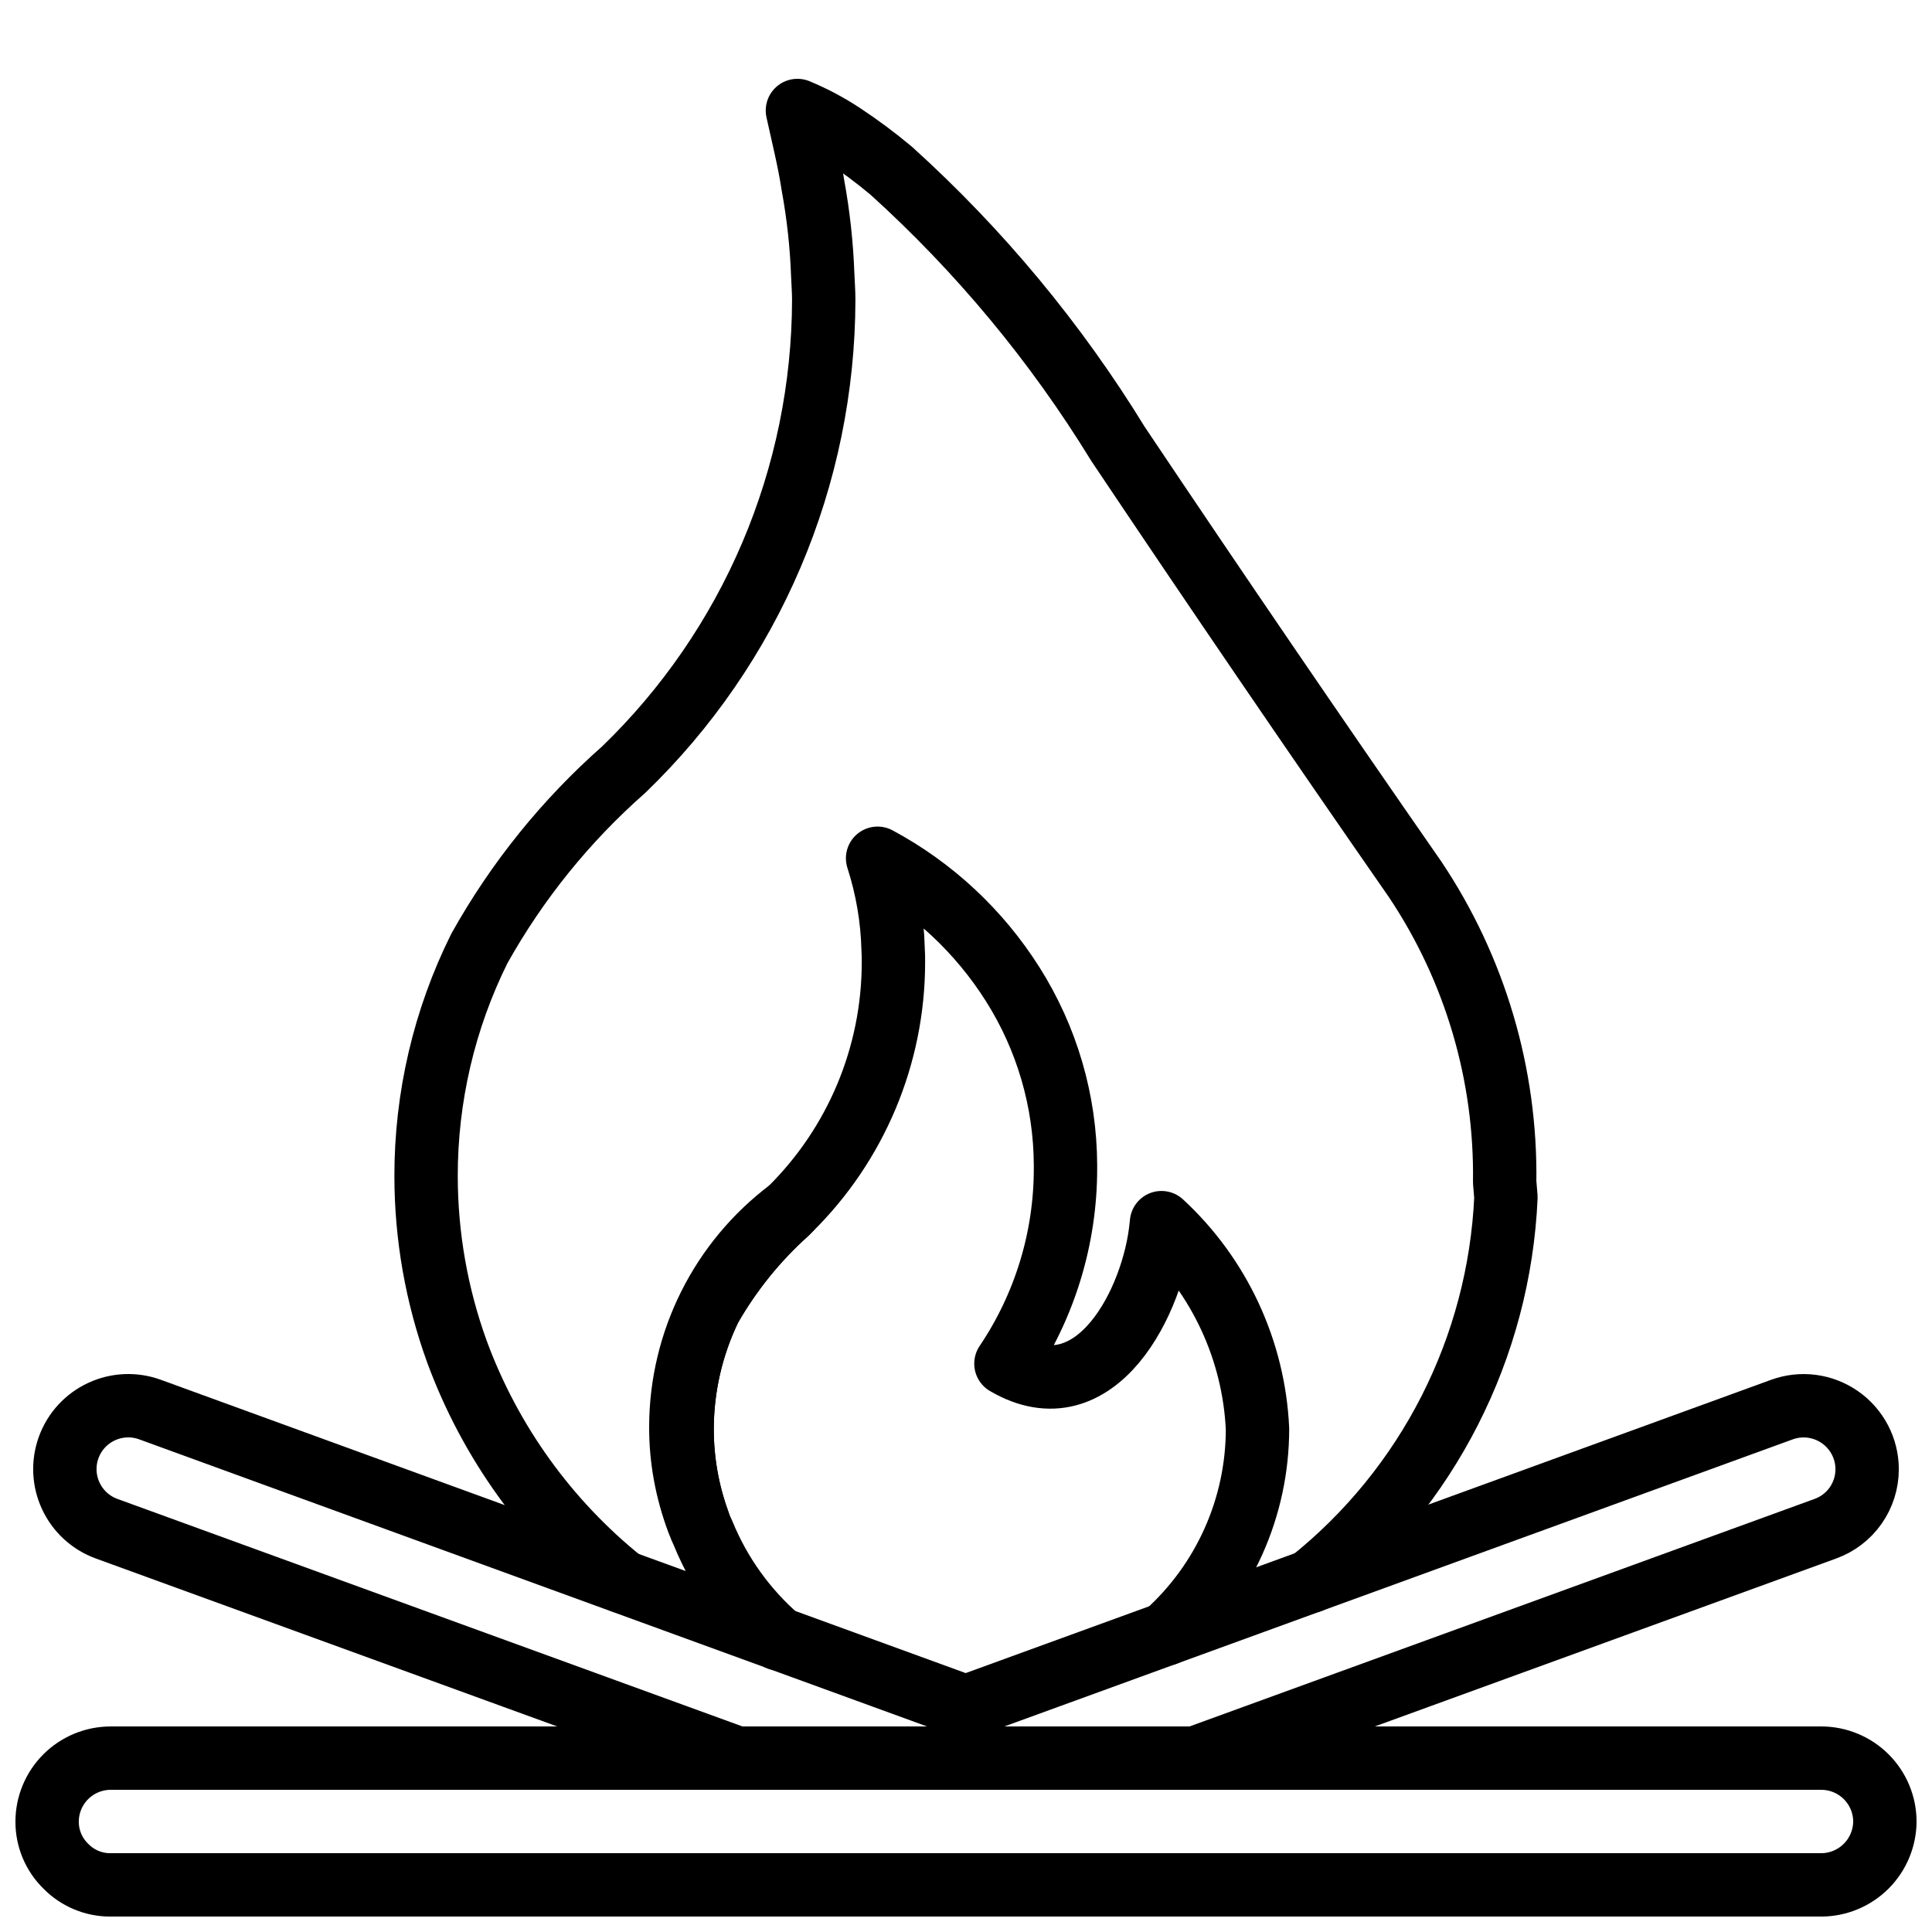
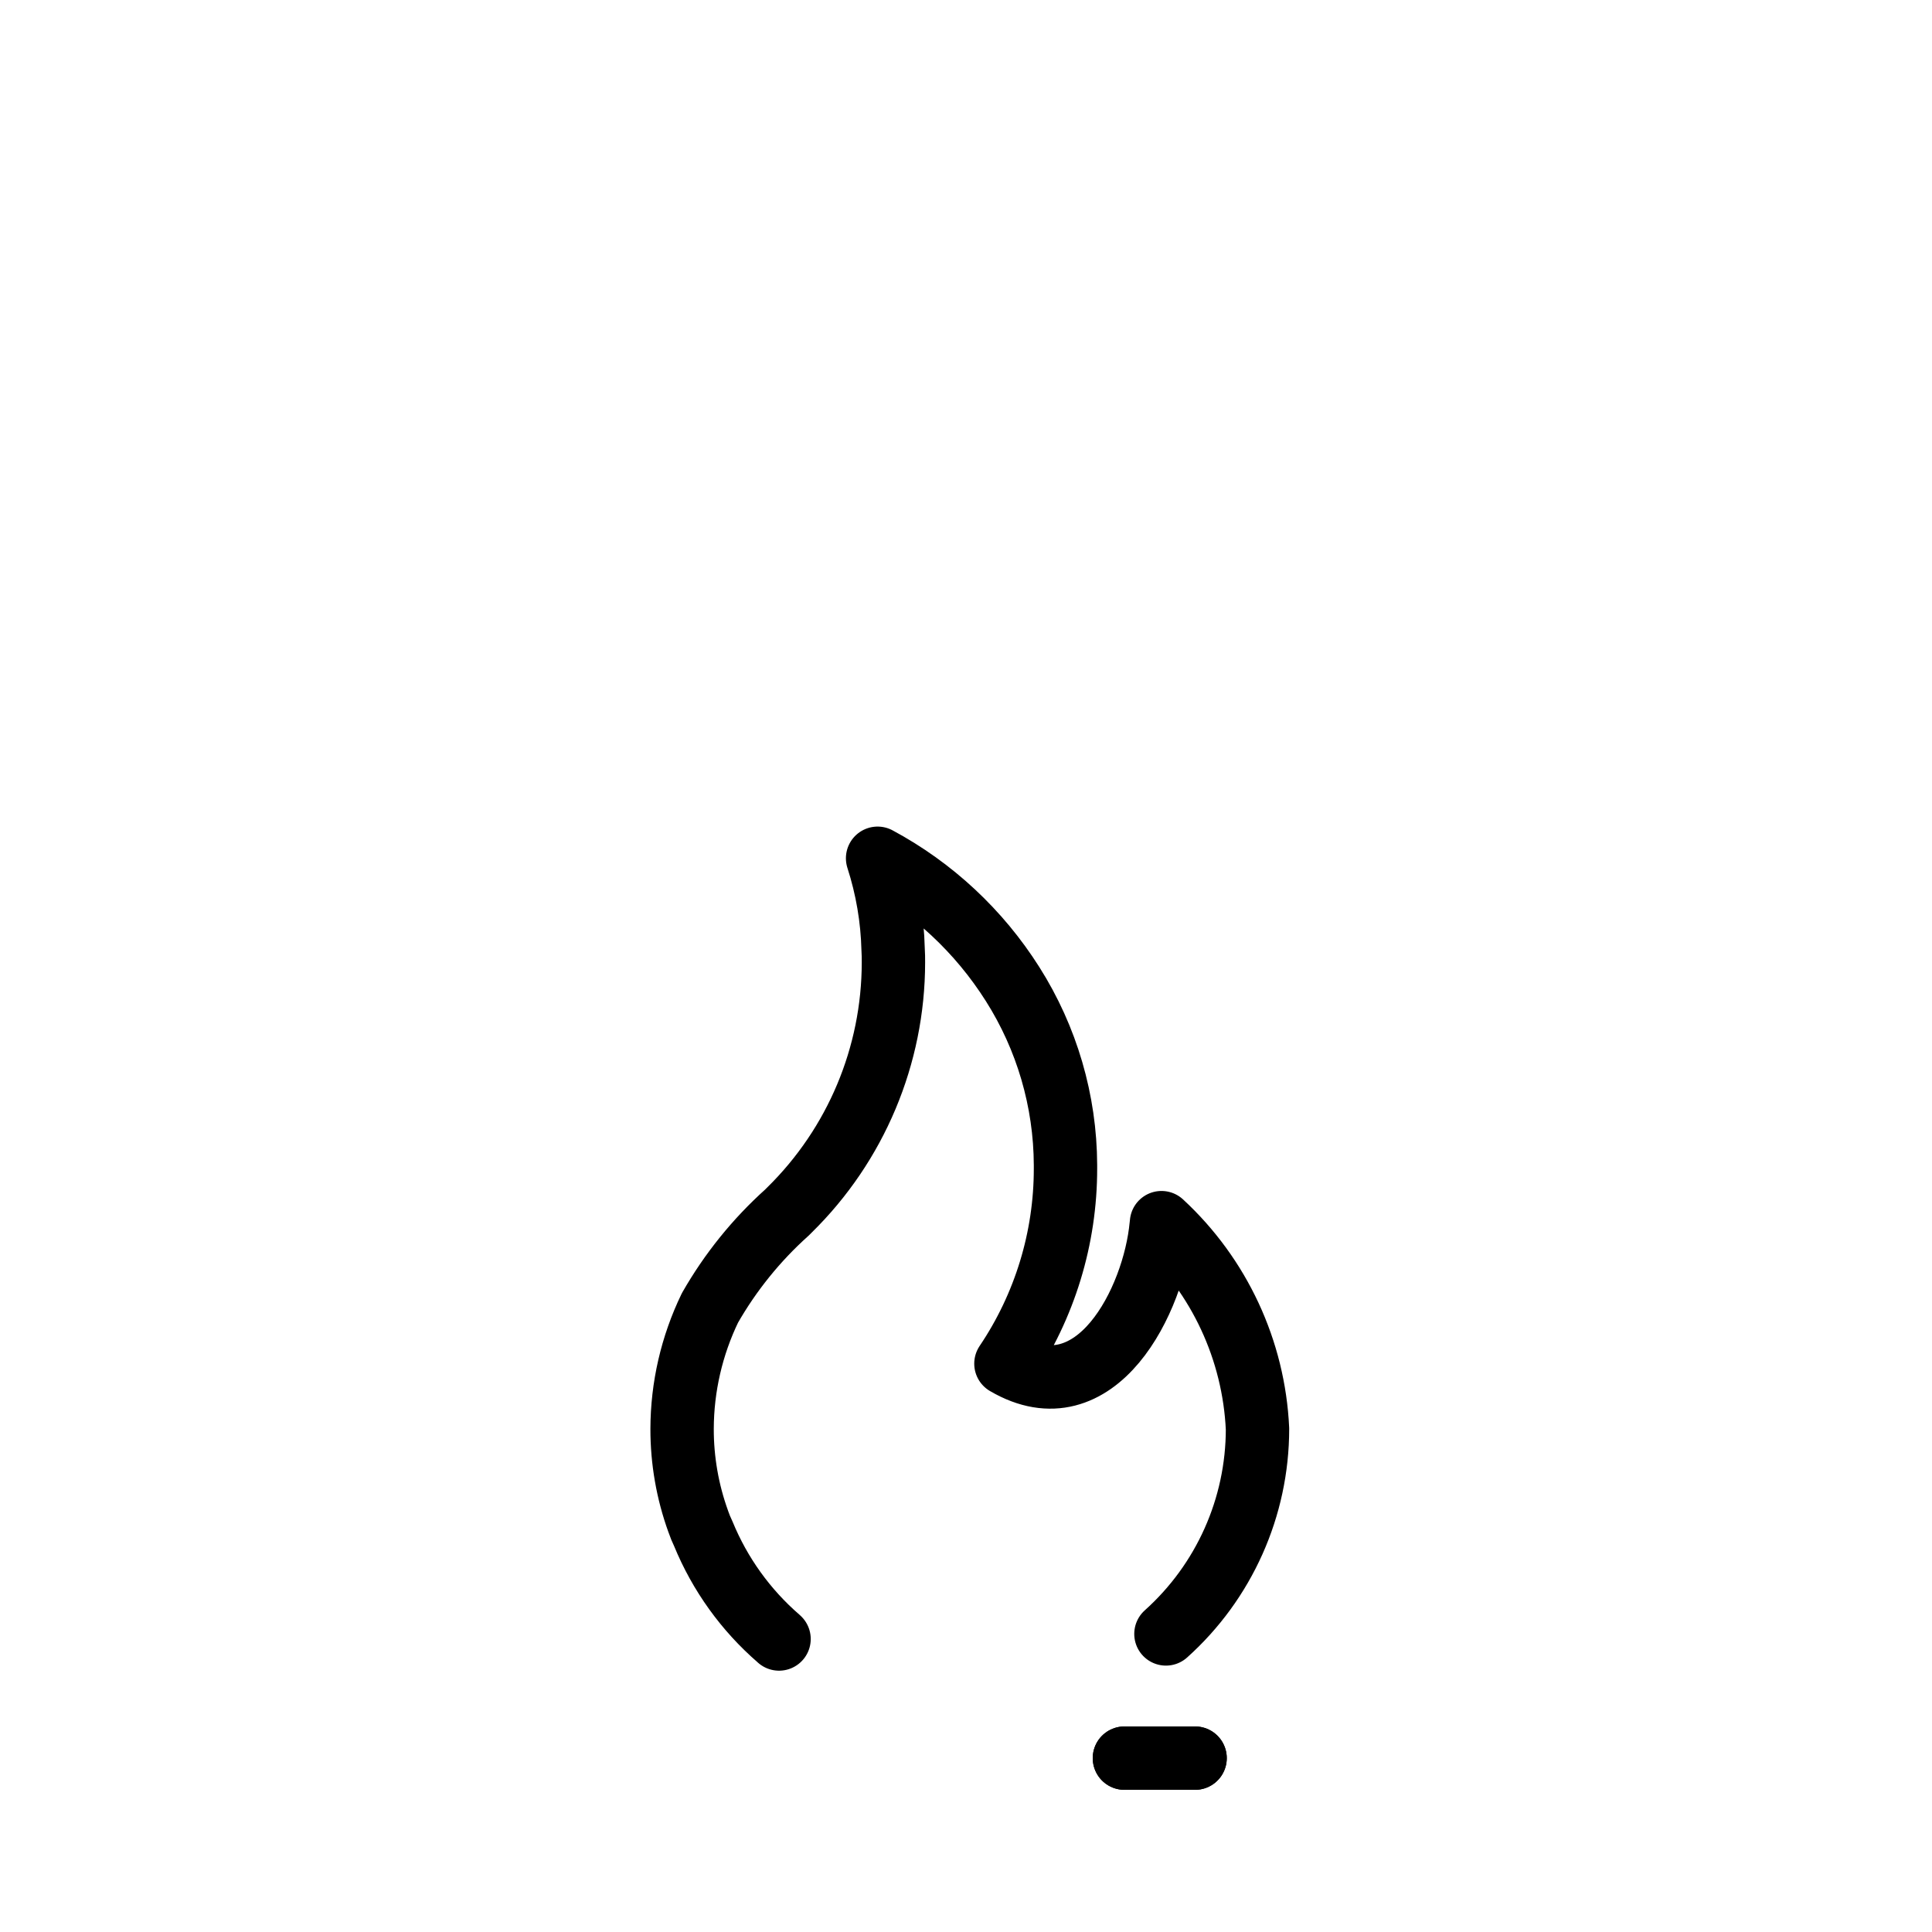
<svg xmlns="http://www.w3.org/2000/svg" width="800px" height="800px" version="1.1" viewBox="144 144 512 512">
  <defs>
    <clipPath id="a">
      <path d="m148.09 601h503.81v50.902h-503.81z" />
    </clipPath>
  </defs>
-   <path transform="matrix(8.397 0 0 8.397 148.09 148.09)" d="m19.16 49.43c-2.373-1.902-4.181-4.416-5.23-7.27-0.64-1.771-0.968-3.638-0.97-5.52-0.004-2.494 0.571-4.956 1.68-7.19 1.188-2.128 2.73-4.039 4.56-5.65 1.991-1.922 3.575-4.224 4.659-6.77 1.084-2.546 1.645-5.283 1.651-8.05 0-0.26-0.02-0.51-0.03-0.76l-4.65e-4 4.66e-4c-0.033-0.96-0.137-1.916-0.31-2.86-0.12-0.79-0.32-1.58-0.49-2.36 0.5 0.207 0.978 0.461 1.43 0.76 0.531 0.351 1.042 0.732 1.53 1.14 2.786 2.518 5.196 5.422 7.159 8.624 3.087 4.608 6.212 9.188 9.376 13.741 1.89 2.824 2.875 6.157 2.826 9.555l0.04 0.48c-0.212 4.741-2.461 9.159-6.17 12.12" fill="none" stroke="#000000" stroke-linecap="round" stroke-linejoin="round" stroke-width="2" />
  <path transform="matrix(8.397 0 0 8.397 148.09 148.09)" d="m36.31 51.08c1.839-1.648 2.889-4.001 2.89-6.47-0.115-2.484-1.204-4.823-3.03-6.51 0.001 0.031-0.002 0.061-0.01 0.09-0.22 2.35-2.05 6.03-4.9 4.36 1.227-1.82 1.882-3.965 1.88-6.16v-0.11c-0.008-2.023-0.587-4.002-1.67-5.71-1.055-1.668-2.522-3.036-4.26-3.97 0.301 0.932 0.466 1.901 0.49 2.88 0.01 0.14 0.01 0.27 0.01 0.41-0.002 2.938-1.184 5.752-3.28 7.81l-0.08 0.08c-0.966 0.867-1.786 1.883-2.43 3.01-0.576 1.191-0.877 2.497-0.88 3.82-0.001 0.996 0.171 1.984 0.51 2.92 0.045 0.133 0.099 0.263 0.16 0.39 0.523 1.275 1.338 2.408 2.38 3.31l0.01 0.01" fill="none" stroke="#000000" stroke-linecap="round" stroke-linejoin="round" stroke-width="2" />
  <path transform="matrix(8.397 0 0 8.397 148.09 148.09)" d="m37.23 55h-2.23" fill="none" stroke="#000000" stroke-linecap="round" stroke-linejoin="round" stroke-width="2" />
  <path transform="matrix(8.397 0 0 8.397 148.09 148.09)" d="m37.23 55h-2.23" fill="none" stroke="#000000" stroke-linecap="round" stroke-linejoin="round" stroke-width="2" />
-   <path transform="matrix(8.397 0 0 8.397 148.09 148.09)" d="m58.44 45.88c4.65e-4 0.411-0.126 0.813-0.362 1.149-0.236 0.336-0.571 0.592-0.958 0.731l-19.89 7.24h-14.46l-19.89-7.24c-0.5-0.181-0.907-0.553-1.132-1.035-0.225-0.481-0.249-1.032-0.067-1.532 0.182-0.5 0.555-0.906 1.037-1.129 0.482-0.224 1.033-0.247 1.532-0.064l25.74 9.38 25.76-9.38c0.614-0.224 1.298-0.134 1.834 0.241 0.535 0.374 0.855 0.986 0.856 1.639zm0 0" fill="none" stroke="#000000" stroke-linecap="round" stroke-linejoin="round" stroke-width="2" />
  <g clip-path="url(#a)">
-     <path transform="matrix(8.397 0 0 8.397 148.09 148.09)" d="m35 55h-32c-0.53 0.002-1.038 0.213-1.413 0.588-0.374 0.375-0.586 0.882-0.587 1.412-0.003 0.531 0.21 1.04 0.59 1.41 0.37 0.38 0.879 0.593 1.41 0.59h54c0.529-0.004 1.036-0.216 1.41-0.59 0.374-0.374 0.586-0.881 0.59-1.41-0.002-0.53-0.213-1.037-0.588-1.412-0.375-0.374-0.882-0.586-1.413-0.588h-19.77" fill="none" stroke="#000000" stroke-linecap="round" stroke-linejoin="round" stroke-width="2" />
-   </g>
-   <path transform="matrix(8.397 0 0 8.397 148.09 148.09)" d="m24.43 37.697-0.08 0.082c-0.967 0.868-1.788 1.886-2.43 3.015-0.577 1.19-0.878 2.494-0.88 3.816-9.31e-4 0.996 0.172 1.986 0.51 2.923-0.366-0.956-0.553-1.971-0.55-2.995 0.007-2.692 1.276-5.225 3.43-6.841zm0 0" fill="none" stroke="#000000" stroke-linecap="round" stroke-linejoin="round" stroke-width="2" />
+     </g>
</svg>